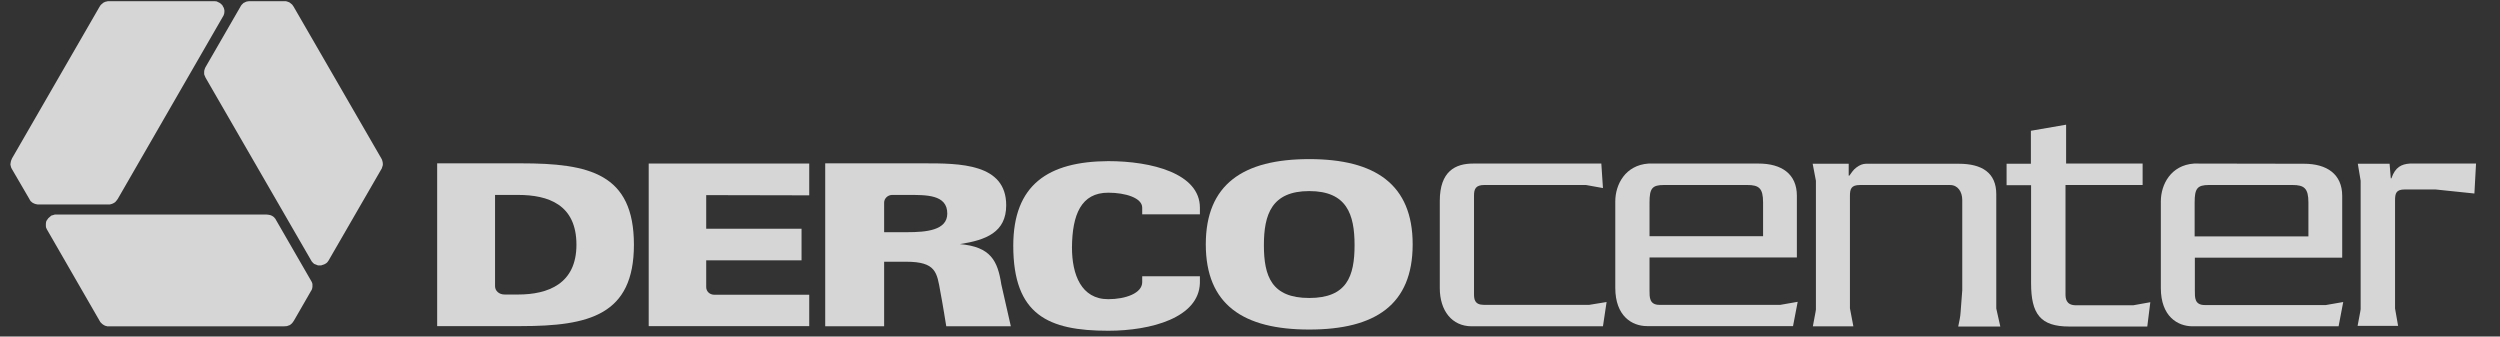
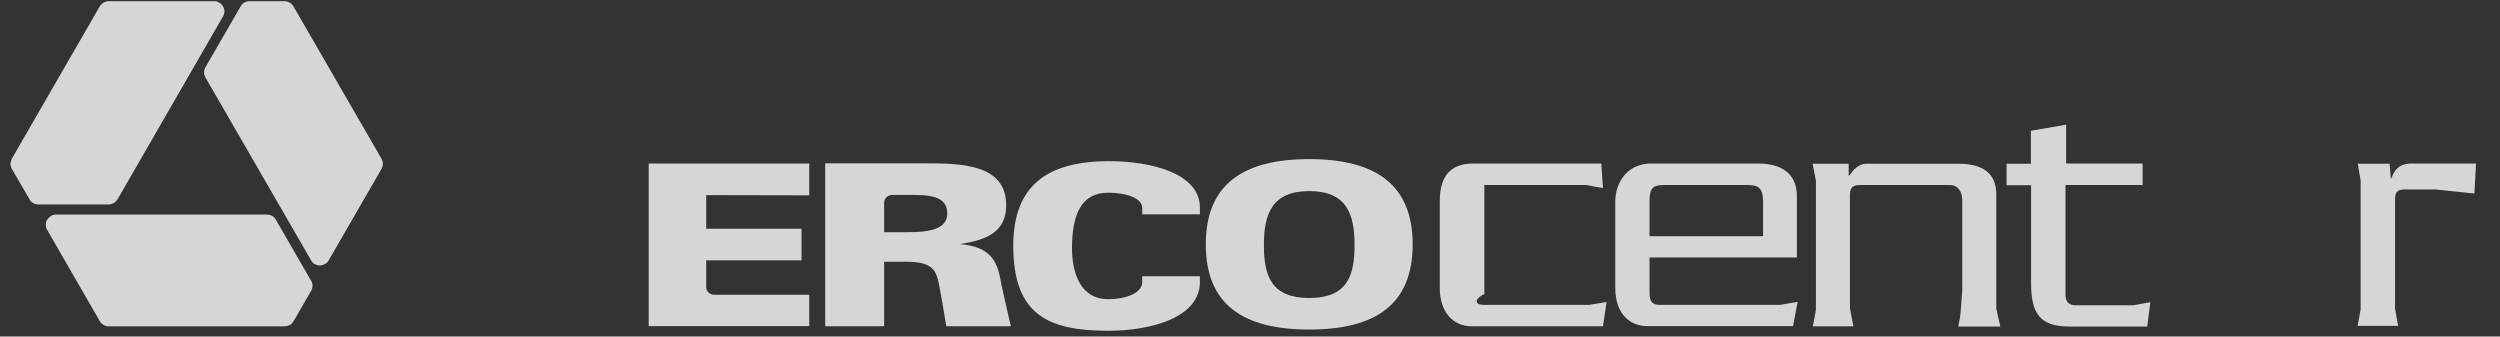
<svg xmlns="http://www.w3.org/2000/svg" width="104" height="14" viewBox="0 0 104 14" fill="none">
  <rect x="0" y="0" width="104" height="14" fill="#333333" stroke="none" />
  <path d="M9.276 0.269L9.31 0.328L9.335 0.421V0.497L9.327 0.564L9.302 0.64L4.897 8.278L4.847 8.345L4.796 8.404L4.737 8.446H4.729L4.704 8.463L4.636 8.488L4.603 8.497L4.569 8.505H4.527H1.563L1.521 8.497L1.479 8.488L1.428 8.471L1.394 8.454L1.377 8.446L1.335 8.421L1.31 8.396L1.276 8.37L1.26 8.345L1.243 8.32L1.226 8.286L0.51 7.057L0.468 6.981L0.451 6.922L0.434 6.854V6.812L0.443 6.787V6.762L0.46 6.686L0.502 6.585L4.148 0.269L4.165 0.252L4.173 0.227L4.19 0.21L4.207 0.193L4.232 0.168L4.266 0.143L4.291 0.118L4.308 0.109L4.375 0.076L4.451 0.059L4.485 0.05H8.94L9.015 0.059L9.066 0.084L9.15 0.126L9.209 0.177L9.251 0.219L9.276 0.269Z" fill="white" fill-opacity="0.8" />
  <path d="M13.302 11.04H13.226L13.142 11.006L13.074 10.981L13.024 10.939L12.965 10.871L8.552 3.233L8.519 3.158L8.493 3.09V3.023V3.006V2.981L8.502 2.913L8.519 2.871L8.527 2.838L8.544 2.804L10.026 0.236L10.051 0.202L10.085 0.168L10.118 0.135L10.152 0.109H10.169L10.211 0.084L10.253 0.067L10.287 0.059H10.312L10.346 0.05H10.388H11.803H11.895L11.954 0.067L12.022 0.092L12.055 0.109L12.072 0.126L12.098 0.143L12.156 0.193L12.215 0.278L15.87 6.602L15.879 6.619L15.887 6.636L15.895 6.661L15.904 6.686L15.912 6.72L15.921 6.753V6.796L15.929 6.812L15.921 6.888L15.895 6.964L15.887 6.998L13.664 10.846L13.613 10.914L13.563 10.956L13.487 10.998L13.411 11.023L13.361 11.04H13.302Z" fill="white" fill-opacity="0.8" />
  <path d="M11.314 8.977L11.323 8.985L11.356 9.002L11.407 9.044L11.432 9.078L11.457 9.103L11.474 9.137L12.956 11.705L12.973 11.739L12.99 11.781L12.998 11.832V11.874V11.89V11.941L12.99 11.975L12.982 12.017L12.973 12.042L12.956 12.076L12.94 12.101L12.232 13.331L12.182 13.406L12.139 13.457L12.089 13.499L12.055 13.524L12.03 13.533L12.005 13.541L11.937 13.566L11.819 13.575H4.527H4.51H4.485H4.46L4.434 13.566L4.401 13.558L4.367 13.549L4.325 13.524L4.308 13.516L4.249 13.474L4.198 13.423L4.173 13.398L1.95 9.541L1.916 9.465L1.908 9.406V9.322L1.916 9.238L1.933 9.187L1.967 9.137L2.009 9.078L2.076 9.019L2.135 8.968L2.194 8.952L2.278 8.926H11.095L11.18 8.935L11.255 8.952L11.314 8.977Z" fill="white" fill-opacity="0.8" />
  <path fill-rule="evenodd" clip-rule="evenodd" d="M85.95 5.187V6.804H89.133V7.696H85.925V12.235C85.925 12.404 85.942 12.69 86.338 12.699H88.746L89.453 12.572L89.327 13.583H86.076C84.881 13.583 84.493 13.061 84.493 11.781V7.705H83.474V6.812H84.485V5.44L85.95 5.187Z" fill="white" fill-opacity="0.8" />
  <path fill-rule="evenodd" clip-rule="evenodd" d="M98.085 6.812H99.407C99.415 6.922 99.449 7.301 99.457 7.418H99.483C99.643 6.947 99.904 6.829 100.249 6.804H103.003L102.935 8.05L101.319 7.882H100.03C99.676 7.882 99.634 8.05 99.634 8.336V12.833L99.761 13.557H98.076C98.118 13.313 98.203 12.909 98.203 12.858V7.519L98.085 6.812Z" fill="white" fill-opacity="0.8" />
  <path fill-rule="evenodd" clip-rule="evenodd" d="M75.407 6.812H76.906V7.309H76.931C77.007 7.208 77.1 7.057 77.218 6.973C77.377 6.855 77.479 6.821 77.622 6.812H81.487C82.455 6.812 83.045 7.191 83.045 8.076V12.834L83.213 13.583H81.462C81.504 13.381 81.554 13.17 81.563 12.96C81.588 12.606 81.63 12.126 81.63 12.076V8.32C81.63 7.975 81.445 7.697 81.125 7.697H77.369C77.007 7.697 76.957 7.865 76.957 8.151V12.825L77.1 13.575H75.415C75.457 13.33 75.542 12.926 75.542 12.876V7.52L75.407 6.812Z" fill="white" fill-opacity="0.8" />
  <path fill-rule="evenodd" clip-rule="evenodd" d="M68.62 9.827V8.421C68.62 7.84 68.729 7.696 69.218 7.696H72.687C73.175 7.696 73.344 7.831 73.344 8.421V9.827H68.62ZM73.159 6.804C74.11 6.804 74.75 7.233 74.75 8.143V10.711H68.62V12.084C68.62 12.362 68.611 12.682 69.032 12.682H74.06L74.784 12.555L74.59 13.566H68.519C67.895 13.566 67.196 13.153 67.196 11.974V8.378C67.196 7.679 67.609 6.871 68.578 6.804H73.159Z" fill="white" fill-opacity="0.8" />
-   <path fill-rule="evenodd" clip-rule="evenodd" d="M91.297 9.835V8.421C91.297 7.84 91.407 7.696 91.895 7.696H95.365C95.853 7.696 96.03 7.831 96.03 8.421V9.835H91.297ZM95.845 6.812C96.796 6.812 97.436 7.242 97.436 8.151V10.72H91.306V12.092C91.306 12.37 91.289 12.69 91.719 12.69H96.754L97.478 12.564L97.285 13.574H91.213C90.59 13.574 89.891 13.162 89.891 11.983V8.378C89.891 7.679 90.304 6.871 91.272 6.804L95.845 6.812Z" fill="white" fill-opacity="0.8" />
-   <path fill-rule="evenodd" clip-rule="evenodd" d="M66.615 6.804L66.683 7.823C66.439 7.781 66.211 7.738 65.975 7.696H61.748C61.386 7.696 61.319 7.865 61.319 8.134V12.227C61.319 12.437 61.335 12.682 61.731 12.682H66.11L66.834 12.564L66.683 13.574H61.226C60.401 13.574 59.895 12.926 59.895 11.983V8.362C59.895 7.115 60.552 6.804 61.285 6.804H66.615Z" fill="white" fill-opacity="0.8" />
+   <path fill-rule="evenodd" clip-rule="evenodd" d="M66.615 6.804L66.683 7.823C66.439 7.781 66.211 7.738 65.975 7.696H61.748V12.227C61.319 12.437 61.335 12.682 61.731 12.682H66.11L66.834 12.564L66.683 13.574H61.226C60.401 13.574 59.895 12.926 59.895 11.983V8.362C59.895 7.115 60.552 6.804 61.285 6.804H66.615Z" fill="white" fill-opacity="0.8" />
  <path fill-rule="evenodd" clip-rule="evenodd" d="M41.655 11.831L42.051 13.574H39.365C39.365 13.583 39.213 12.614 39.121 12.151C38.977 11.334 38.944 10.888 37.697 10.888H36.78V13.574H34.329V6.795H38.422C39.921 6.795 41.858 6.795 41.858 8.539C41.858 9.667 41.015 9.987 39.929 10.155C41.218 10.265 41.504 10.854 41.655 11.831ZM36.78 9.667V8.429C36.78 8.261 36.923 8.118 37.1 8.109H37.74C38.523 8.109 39.407 8.084 39.407 8.884C39.407 9.583 38.531 9.659 37.74 9.659H36.78V9.667Z" fill="white" fill-opacity="0.8" />
-   <path fill-rule="evenodd" clip-rule="evenodd" d="M20.594 8.109V11.907C20.594 12.101 20.763 12.252 20.99 12.252H21.554C22.801 12.252 23.98 11.806 23.98 10.181C23.98 8.505 22.801 8.109 21.554 8.109H20.594ZM18.186 6.795H21.672C24.51 6.795 26.371 7.216 26.371 10.181C26.371 13.103 24.51 13.566 21.672 13.566H18.186V6.795Z" fill="white" fill-opacity="0.8" />
  <path fill-rule="evenodd" clip-rule="evenodd" d="M56.35 10.198C56.35 8.918 56.03 7.949 54.464 7.949C52.898 7.949 52.578 8.926 52.578 10.198C52.578 11.494 52.898 12.396 54.464 12.396C56.03 12.396 56.35 11.494 56.35 10.198ZM54.464 13.709C51.718 13.709 50.161 12.673 50.161 10.164C50.161 7.671 51.71 6.619 54.464 6.619C57.209 6.619 58.767 7.671 58.767 10.164C58.767 12.673 57.218 13.709 54.464 13.709Z" fill="white" fill-opacity="0.8" />
  <path d="M33.664 13.566H26.986V6.804H33.664V8.126L29.378 8.117V9.515H33.344V10.829H29.378V11.941C29.378 12.117 29.512 12.252 29.698 12.261H33.664V13.566Z" fill="white" fill-opacity="0.8" />
  <path d="M47.516 11.494H49.916V11.772C49.874 13.22 47.879 13.759 46.102 13.759C43.609 13.759 42.152 13.103 42.152 10.223C42.152 7.679 43.609 6.719 46.102 6.703C47.912 6.703 49.916 7.216 49.916 8.639V8.917H47.516V8.639C47.516 8.235 46.826 8.016 46.102 8.016C44.982 8.016 44.603 8.917 44.594 10.298C44.594 11.427 44.982 12.446 46.102 12.446C46.834 12.446 47.516 12.193 47.516 11.738V11.494Z" fill="white" fill-opacity="0.8" />
</svg>